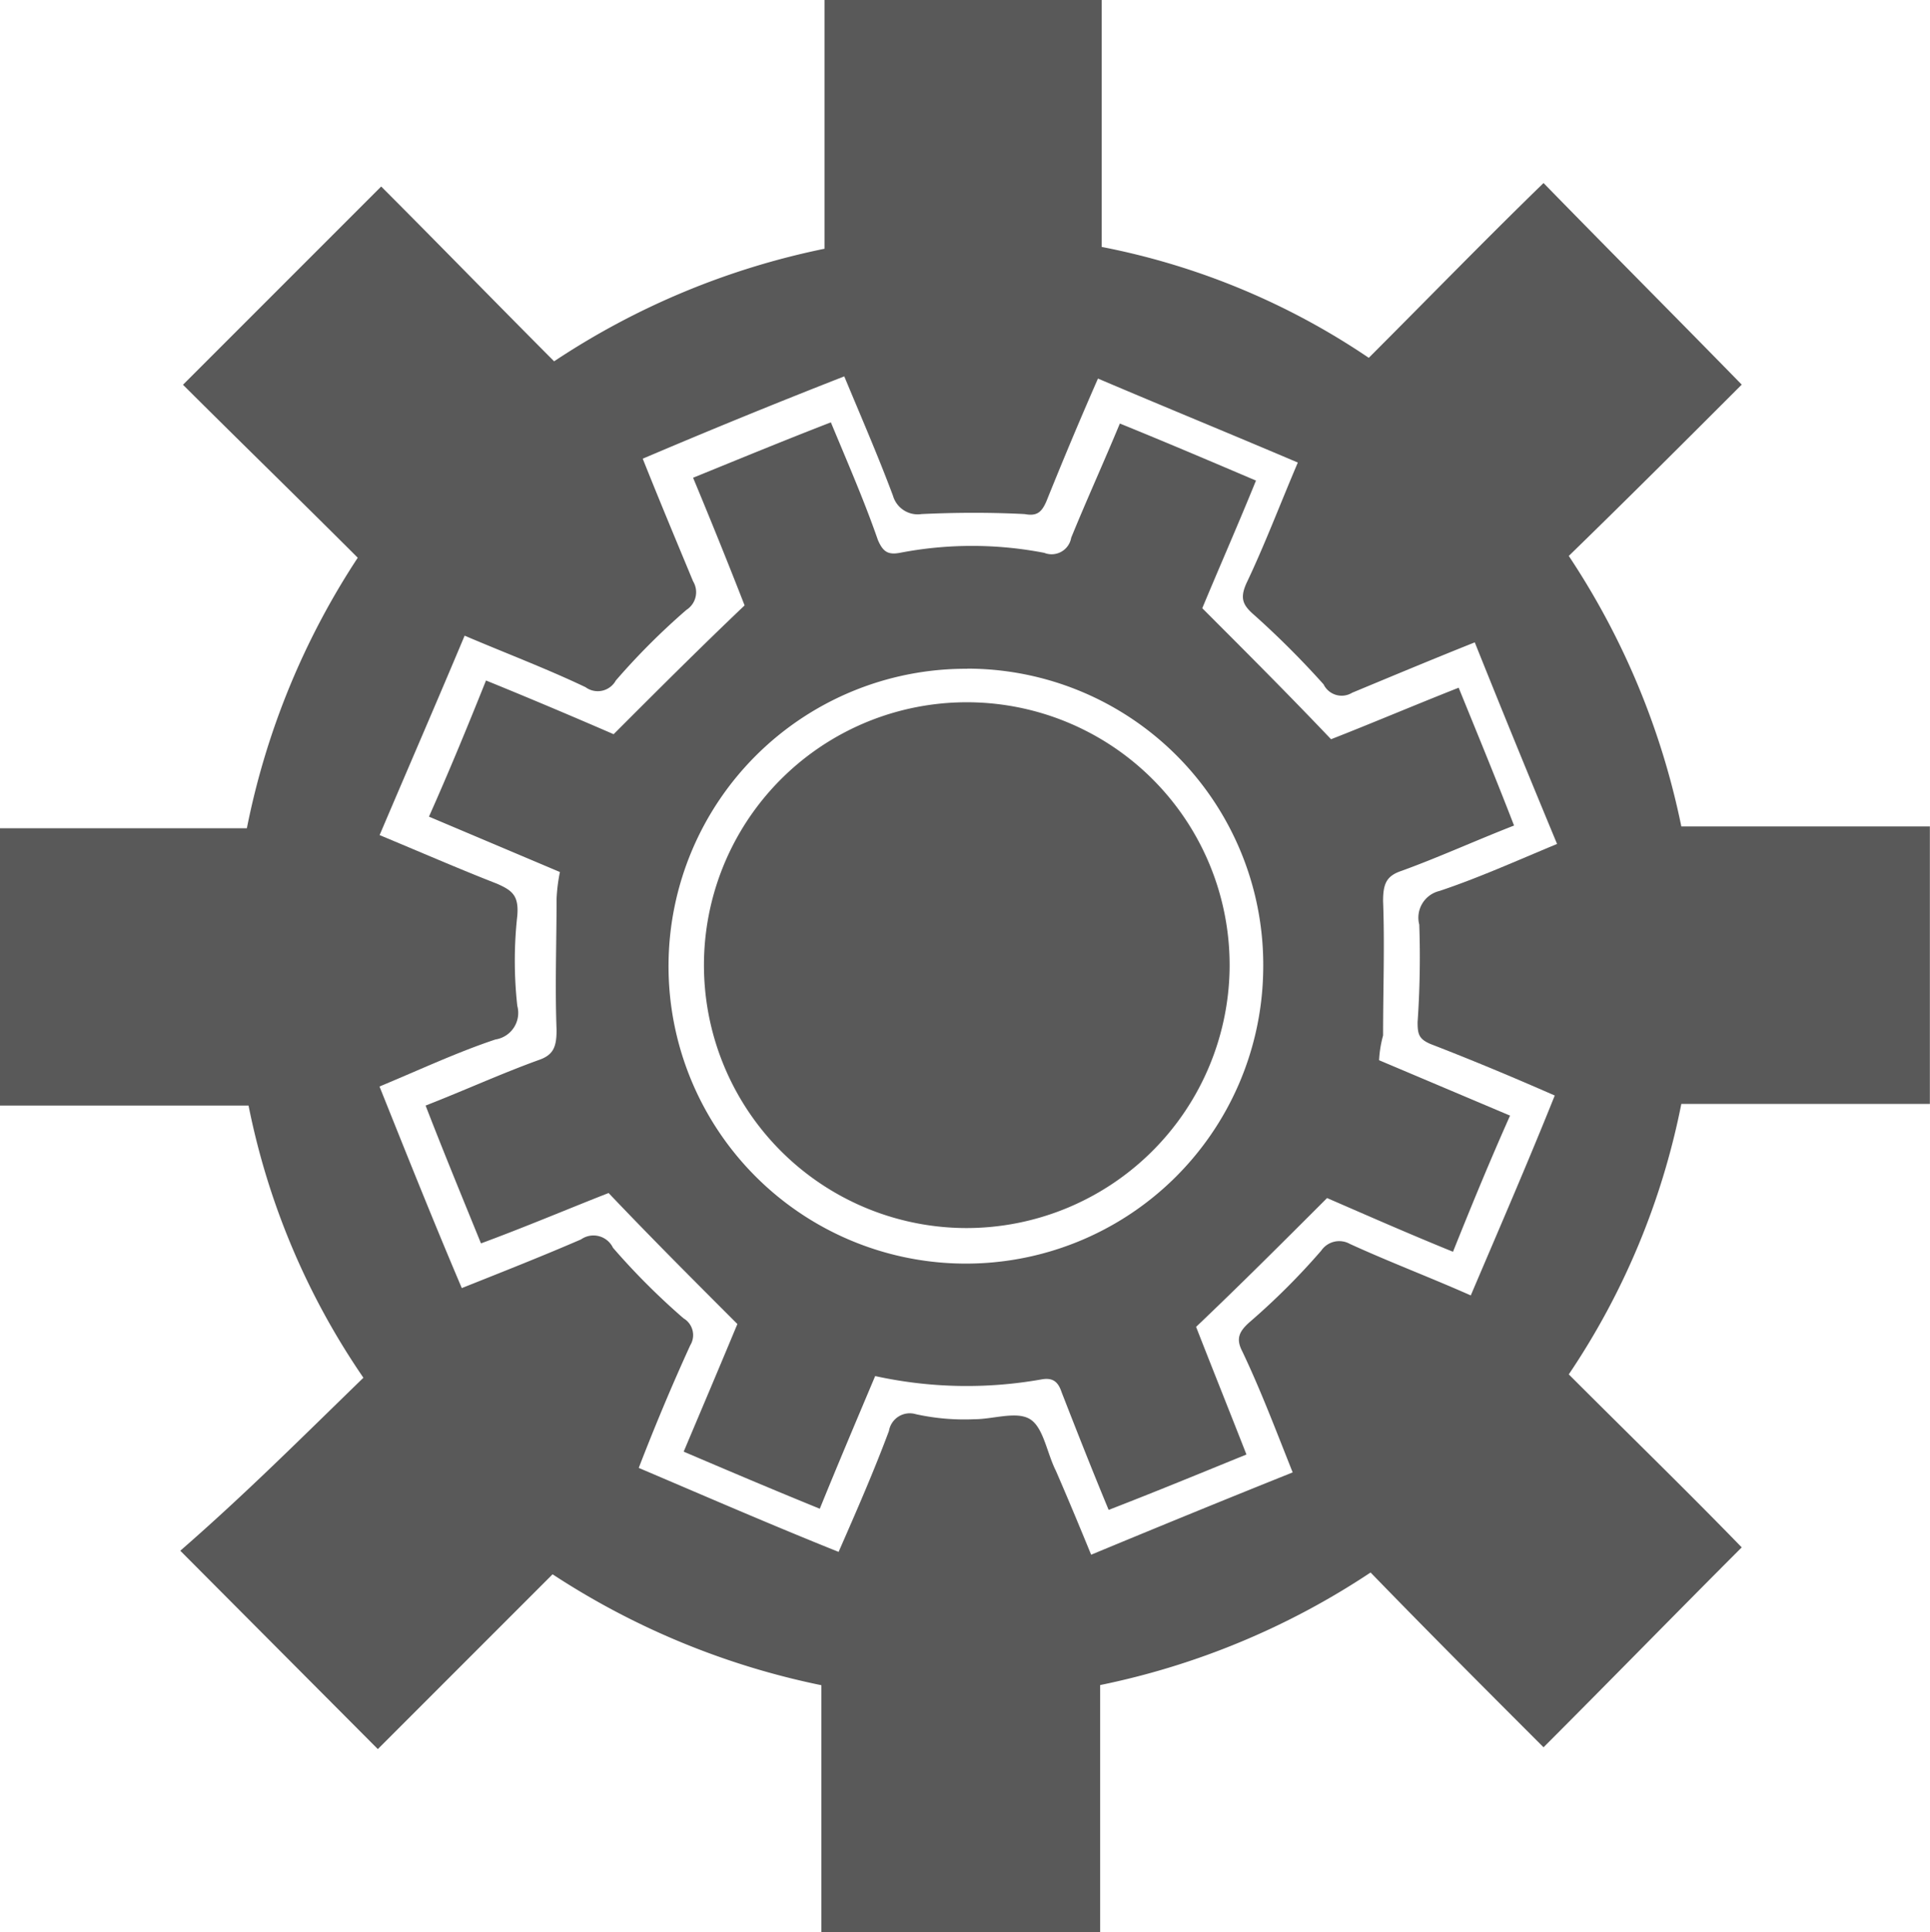
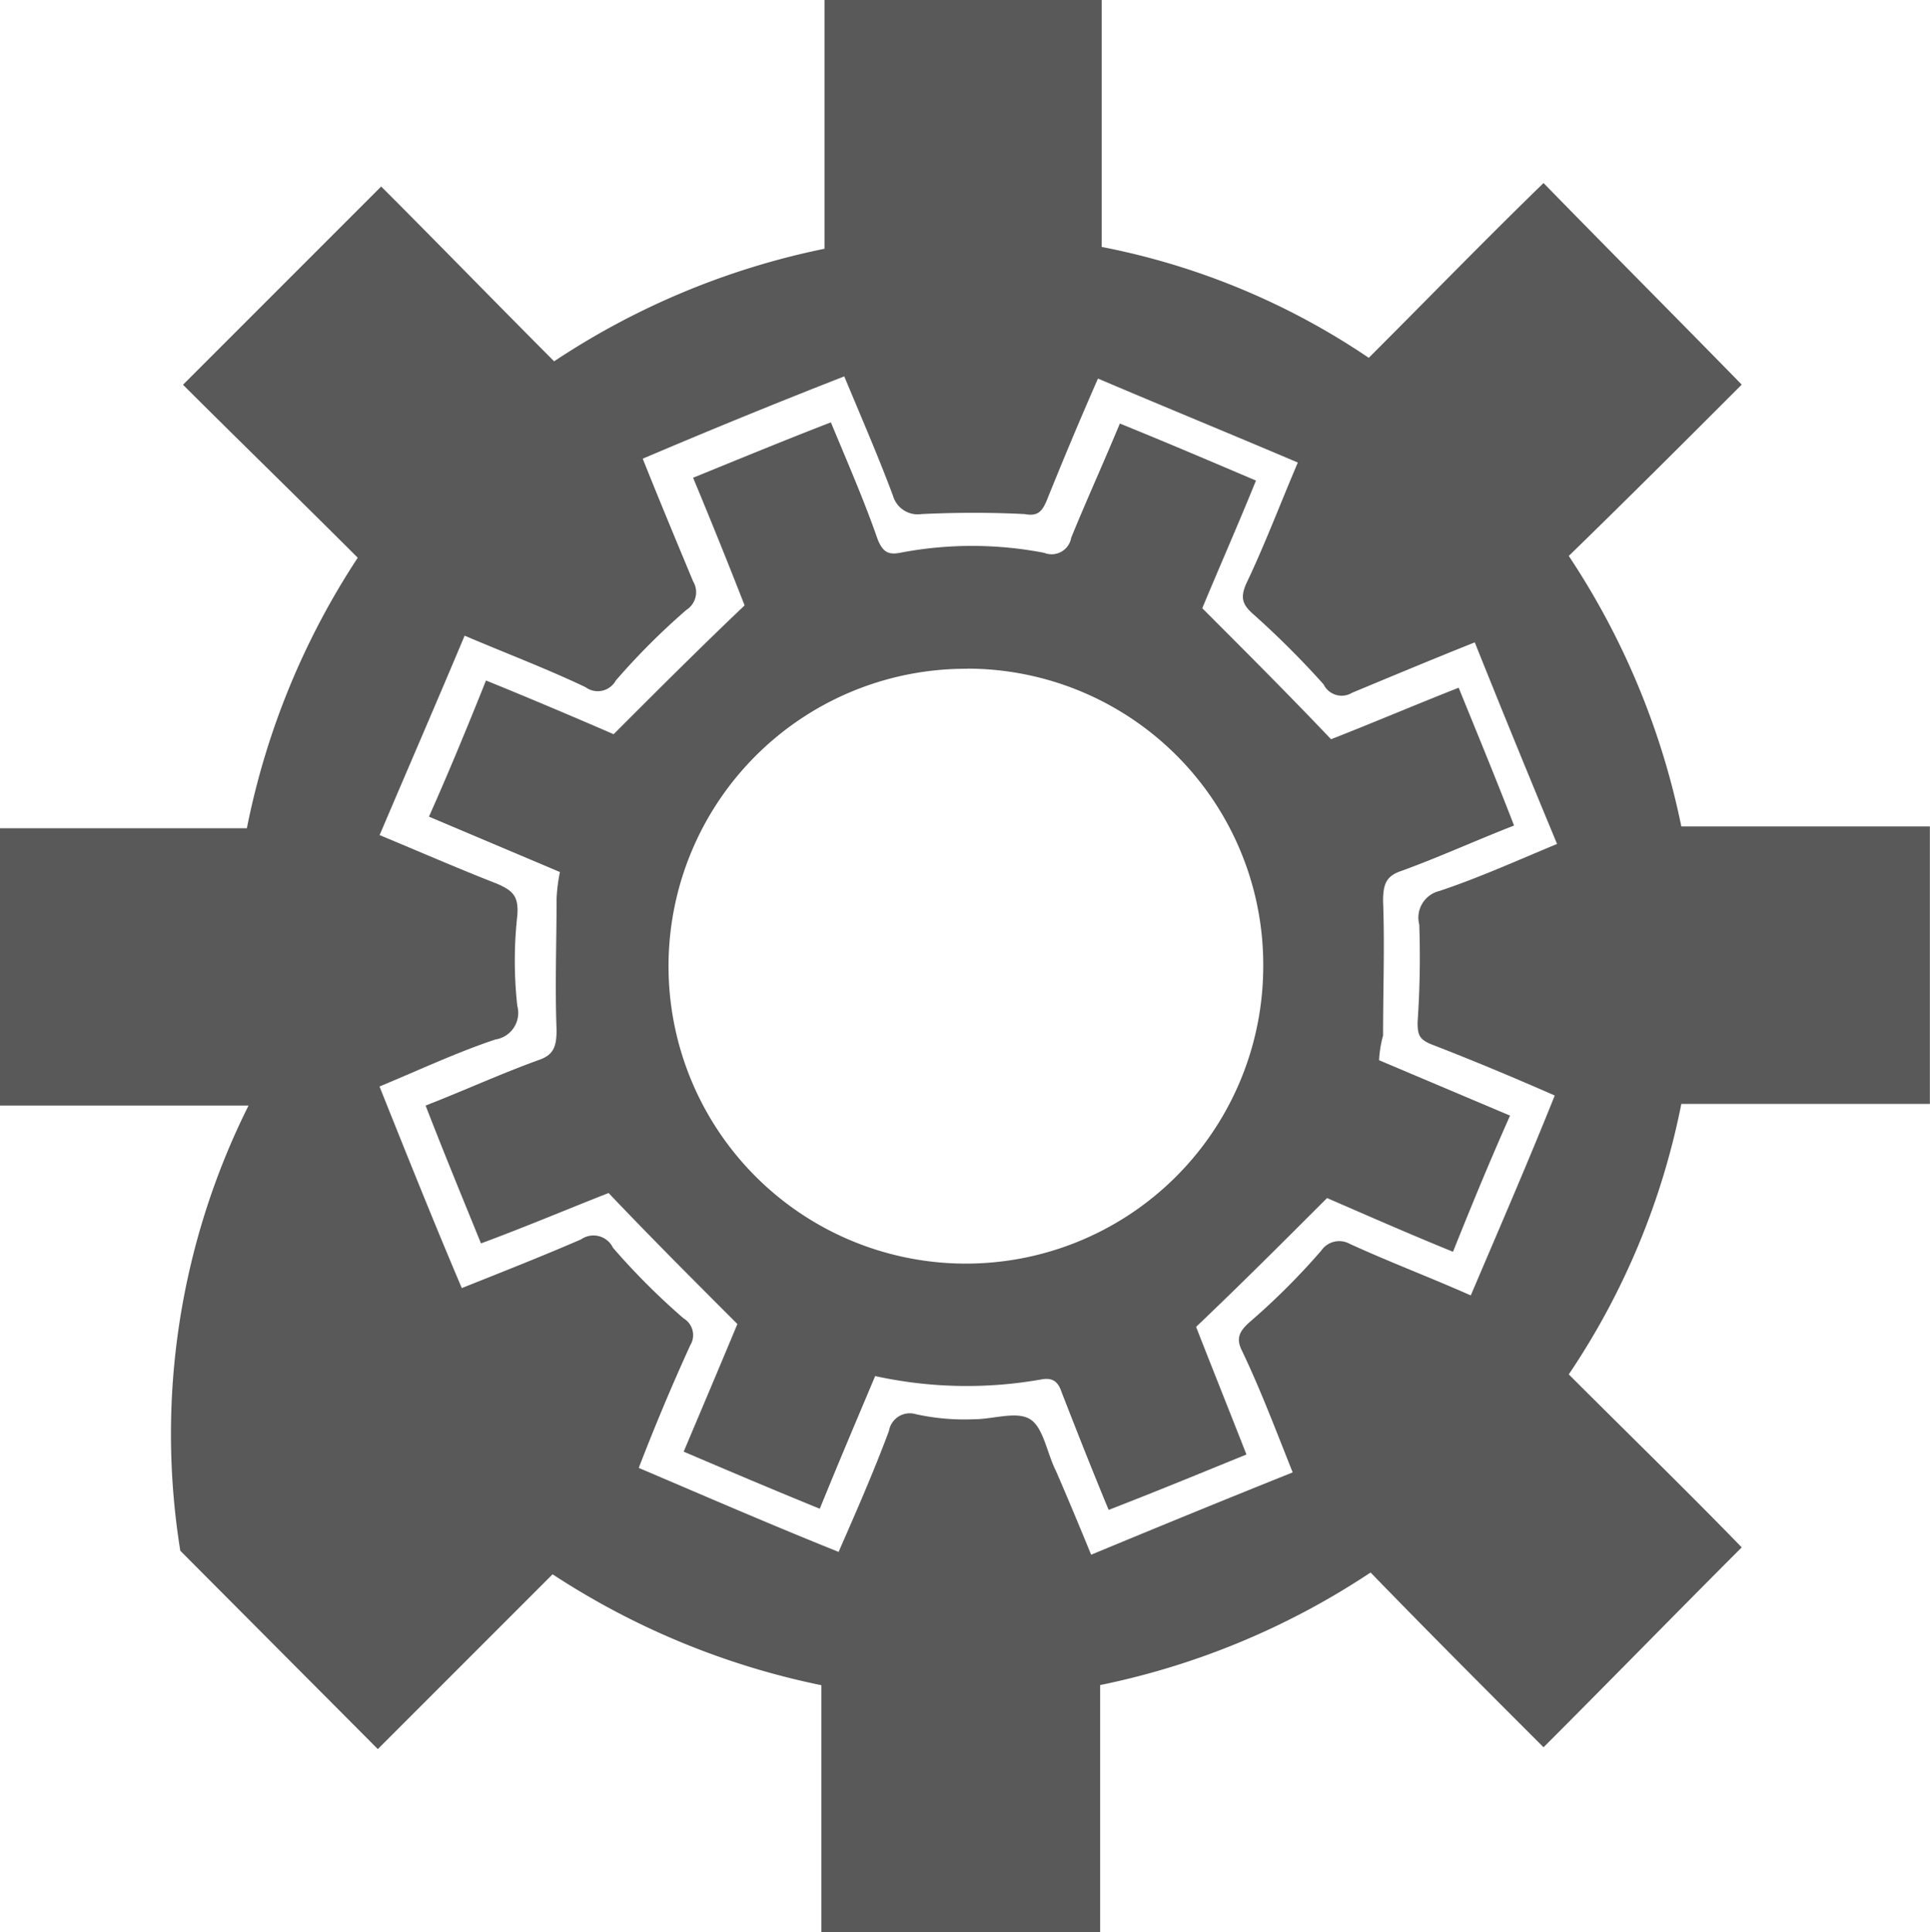
<svg xmlns="http://www.w3.org/2000/svg" width="14.987" height="15" viewBox="0 0 14.987 15">
  <defs>
    <style>.a{fill:#595959;}</style>
  </defs>
  <g transform="translate(-12.4 -12.5)">
-     <path class="a" d="M14.33,21.083H12.4V18.93h1.917a5.915,5.915,0,0,1,.861-2.1c-.457-.457-.913-.9-1.357-1.343l1.539-1.539c.443.443.887.9,1.343,1.357a5.941,5.941,0,0,1,2.1-.874V12.5h2.152v1.917a5.6,5.6,0,0,1,2.074.861c.457-.457.9-.913,1.357-1.357.535.548,1.043,1.057,1.539,1.565-.43.43-.874.874-1.343,1.33a5.941,5.941,0,0,1,.874,2.1h1.93V21.07h-1.93a5.748,5.748,0,0,1-.874,2.1c.457.457.913.9,1.343,1.343-.522.522-1.017,1.03-1.539,1.552-.443-.443-.887-.887-1.343-1.357a5.941,5.941,0,0,1-2.1.874V27.5H18.778V25.583a6,6,0,0,1-2.087-.861l-1.357,1.357L13.8,24.539c.509-.443.952-.887,1.422-1.343A5.7,5.7,0,0,1,14.33,21.083Zm1.017-2.1c.313.13.613.261.913.378.117.052.17.091.157.248a3.179,3.179,0,0,0,0,.7.209.209,0,0,1-.17.261c-.3.1-.587.235-.9.365.209.522.417,1.043.639,1.565.326-.13.626-.248.926-.378a.168.168,0,0,1,.248.065,5.43,5.43,0,0,0,.548.548.151.151,0,0,1,.052.209c-.143.313-.274.626-.4.952.522.222,1.03.443,1.552.652.143-.326.274-.626.391-.939a.164.164,0,0,1,.209-.13,1.752,1.752,0,0,0,.457.039c.143,0,.326-.065.43,0s.13.261.2.4c.091.209.183.43.274.652.535-.222,1.043-.43,1.565-.639-.13-.326-.248-.639-.391-.939-.052-.1-.026-.157.065-.235a5.43,5.43,0,0,0,.548-.548.169.169,0,0,1,.222-.052c.313.143.626.261.939.4.222-.522.443-1.03.652-1.552-.326-.143-.639-.274-.965-.4-.091-.039-.1-.078-.1-.17a7.322,7.322,0,0,0,.013-.757.213.213,0,0,1,.157-.261c.3-.1.6-.235.913-.365-.222-.535-.43-1.043-.639-1.565-.326.13-.639.261-.952.391a.156.156,0,0,1-.222-.065,6.9,6.9,0,0,0-.535-.535c-.091-.078-.117-.13-.065-.248.143-.3.261-.613.4-.939-.522-.222-1.03-.43-1.552-.652-.143.326-.274.639-.4.952-.039.091-.078.117-.17.1-.261-.013-.522-.013-.8,0a.2.2,0,0,1-.222-.143c-.117-.313-.248-.613-.378-.926-.535.209-1.043.417-1.565.639.13.326.261.639.391.952a.163.163,0,0,1-.052.222,5.43,5.43,0,0,0-.548.548.16.16,0,0,1-.235.052c-.3-.143-.613-.261-.939-.4C15.791,17.952,15.57,18.461,15.348,18.983Z" />
+     <path class="a" d="M14.33,21.083H12.4V18.93h1.917a5.915,5.915,0,0,1,.861-2.1c-.457-.457-.913-.9-1.357-1.343l1.539-1.539c.443.443.887.9,1.343,1.357a5.941,5.941,0,0,1,2.1-.874V12.5h2.152v1.917a5.6,5.6,0,0,1,2.074.861c.457-.457.9-.913,1.357-1.357.535.548,1.043,1.057,1.539,1.565-.43.43-.874.874-1.343,1.33a5.941,5.941,0,0,1,.874,2.1h1.93V21.07h-1.93a5.748,5.748,0,0,1-.874,2.1c.457.457.913.9,1.343,1.343-.522.522-1.017,1.03-1.539,1.552-.443-.443-.887-.887-1.343-1.357a5.941,5.941,0,0,1-2.1.874V27.5H18.778V25.583a6,6,0,0,1-2.087-.861l-1.357,1.357L13.8,24.539A5.7,5.7,0,0,1,14.33,21.083Zm1.017-2.1c.313.13.613.261.913.378.117.052.17.091.157.248a3.179,3.179,0,0,0,0,.7.209.209,0,0,1-.17.261c-.3.1-.587.235-.9.365.209.522.417,1.043.639,1.565.326-.13.626-.248.926-.378a.168.168,0,0,1,.248.065,5.43,5.43,0,0,0,.548.548.151.151,0,0,1,.052.209c-.143.313-.274.626-.4.952.522.222,1.03.443,1.552.652.143-.326.274-.626.391-.939a.164.164,0,0,1,.209-.13,1.752,1.752,0,0,0,.457.039c.143,0,.326-.065.43,0s.13.261.2.4c.091.209.183.43.274.652.535-.222,1.043-.43,1.565-.639-.13-.326-.248-.639-.391-.939-.052-.1-.026-.157.065-.235a5.43,5.43,0,0,0,.548-.548.169.169,0,0,1,.222-.052c.313.143.626.261.939.4.222-.522.443-1.03.652-1.552-.326-.143-.639-.274-.965-.4-.091-.039-.1-.078-.1-.17a7.322,7.322,0,0,0,.013-.757.213.213,0,0,1,.157-.261c.3-.1.6-.235.913-.365-.222-.535-.43-1.043-.639-1.565-.326.13-.639.261-.952.391a.156.156,0,0,1-.222-.065,6.9,6.9,0,0,0-.535-.535c-.091-.078-.117-.13-.065-.248.143-.3.261-.613.4-.939-.522-.222-1.03-.43-1.552-.652-.143.326-.274.639-.4.952-.039.091-.078.117-.17.1-.261-.013-.522-.013-.8,0a.2.2,0,0,1-.222-.143c-.117-.313-.248-.613-.378-.926-.535.209-1.043.417-1.565.639.13.326.261.639.391.952a.163.163,0,0,1-.052.222,5.43,5.43,0,0,0-.548.548.16.16,0,0,1-.235.052c-.3-.143-.613-.261-.939-.4C15.791,17.952,15.57,18.461,15.348,18.983Z" />
    <path class="a" d="M45.109,42.557l1.017.43c-.157.352-.3.7-.443,1.057-.352-.143-.678-.287-.978-.417-.339.339-.665.665-1.017,1,.117.3.248.626.391.991-.352.143-.7.287-1.07.43-.13-.313-.248-.613-.365-.913-.026-.078-.065-.117-.157-.1a3.316,3.316,0,0,1-1.291-.026c-.143.339-.287.678-.43,1.03-.352-.143-.691-.287-1.057-.443.143-.339.287-.678.417-.991-.339-.339-.665-.665-1-1.017-.3.117-.639.261-.991.391-.143-.352-.287-.7-.43-1.07.3-.117.587-.248.874-.352.117-.039.143-.1.143-.235-.013-.339,0-.678,0-1.017a1.3,1.3,0,0,1,.026-.209l-1.017-.43c.157-.352.3-.7.443-1.057.352.143.691.287.991.417.339-.339.665-.665,1.017-1-.117-.3-.248-.626-.4-.991.352-.143.7-.287,1.07-.43.13.313.261.613.365.913.039.091.078.117.17.1a2.95,2.95,0,0,1,1.122,0,.154.154,0,0,0,.209-.117c.117-.287.248-.574.378-.887.352.143.691.287,1.057.443-.143.352-.287.678-.417.991.339.339.665.665,1,1.017.3-.117.639-.261.991-.4.143.352.287.7.43,1.07-.3.117-.587.248-.874.352-.117.039-.143.1-.143.235.013.339,0,.691,0,1.043A.887.887,0,0,0,45.109,42.557Zm-3.2-3.039a2.309,2.309,0,1,0,2.3,2.348A2.3,2.3,0,0,0,41.913,39.517Z" transform="translate(-22 -21.826)" />
-     <path class="a" d="M56.414,58.374a2.041,2.041,0,1,1,2.048-2A2.045,2.045,0,0,1,56.414,58.374Z" transform="translate(-36.514 -36.34)" />
  </g>
</svg>